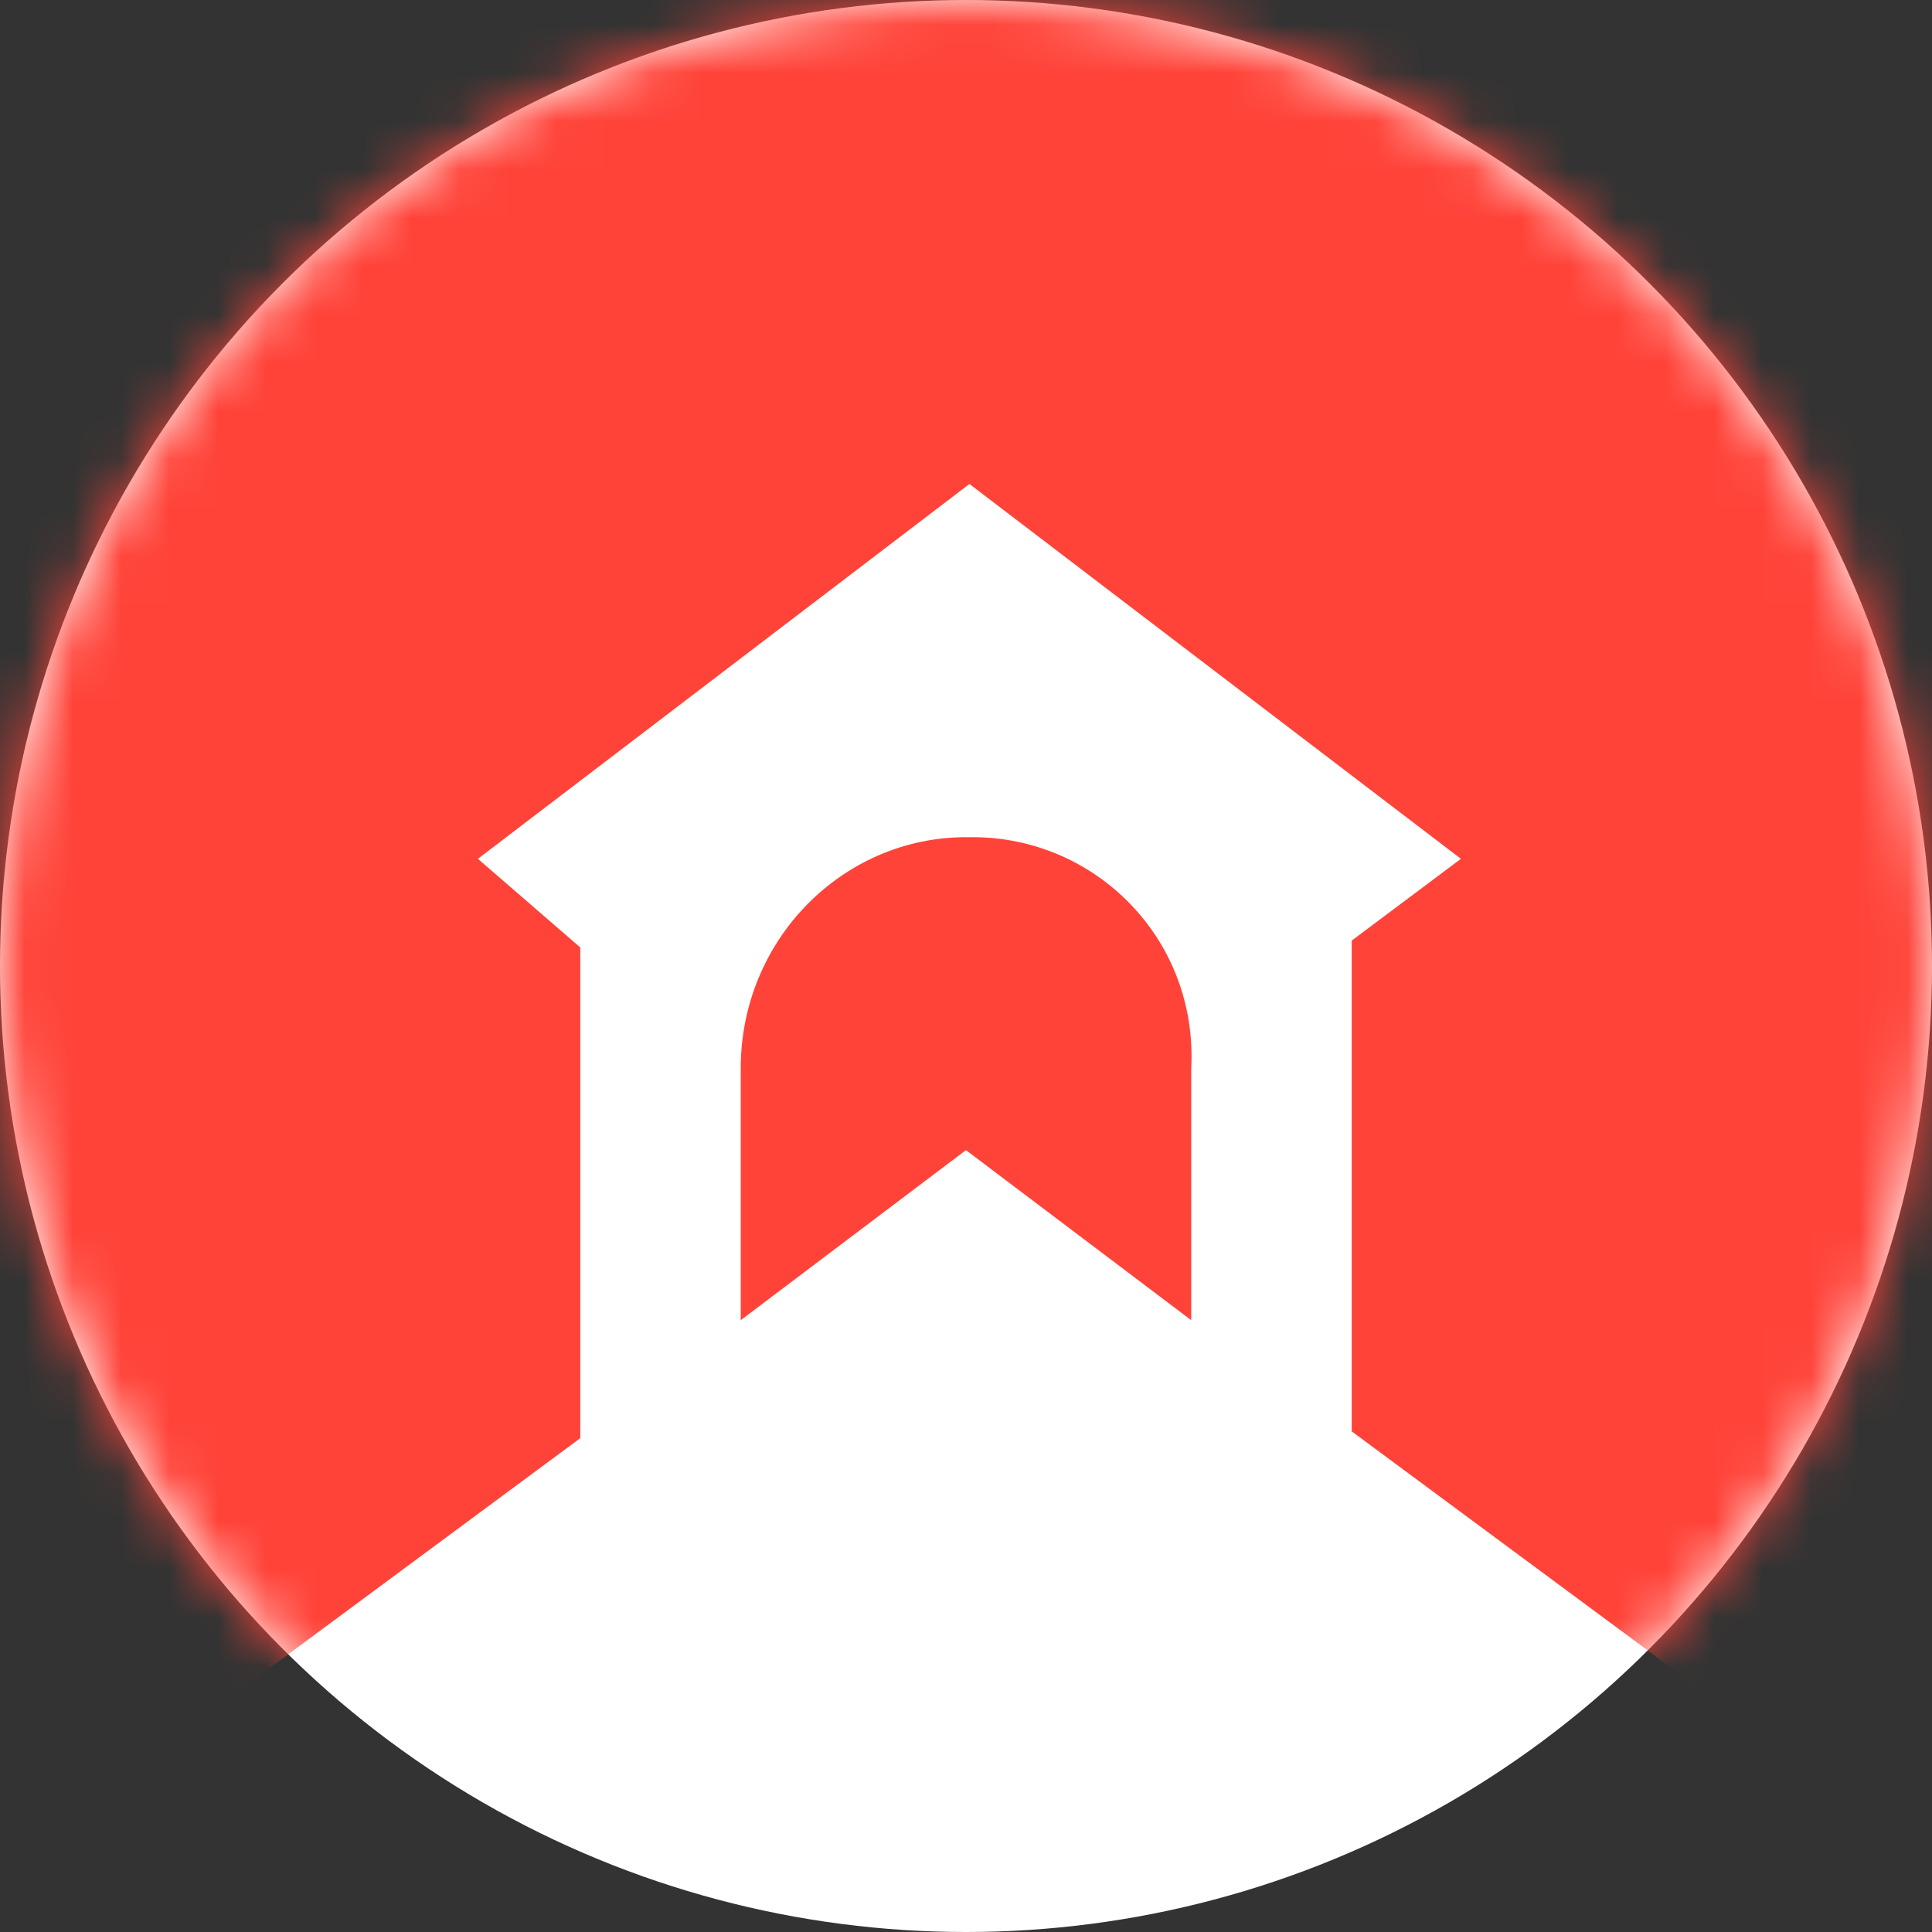
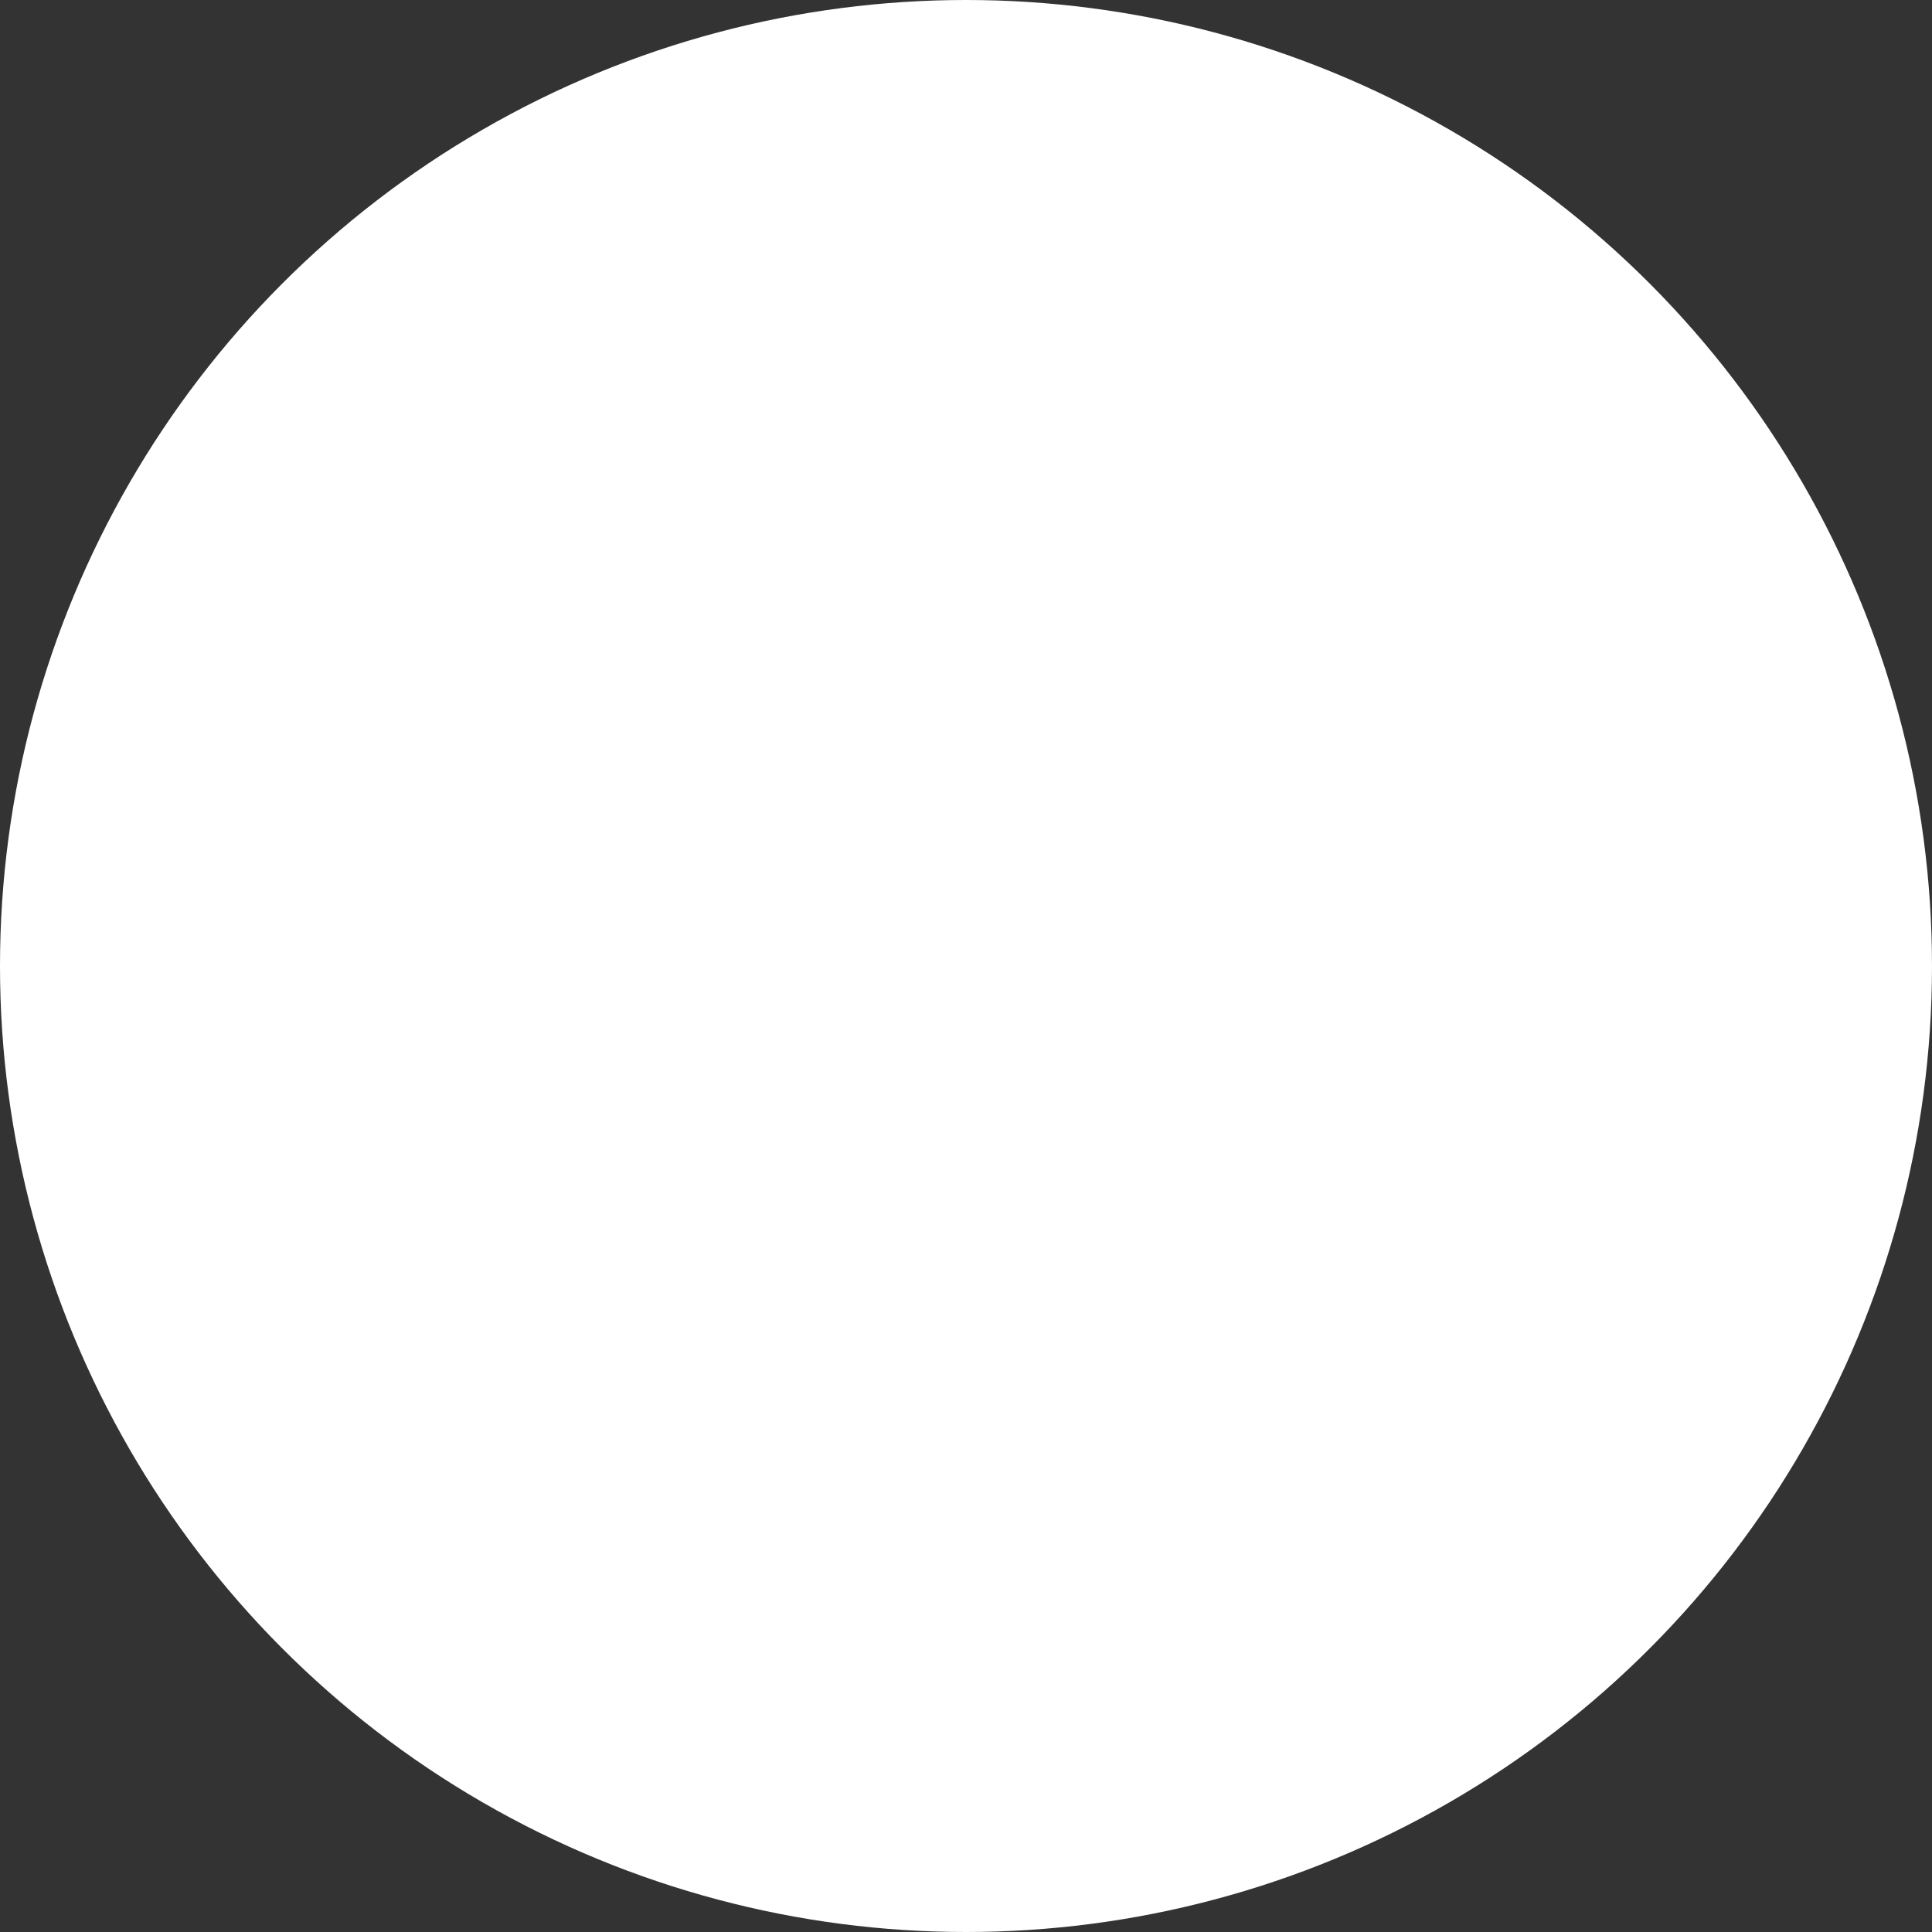
<svg xmlns="http://www.w3.org/2000/svg" width="40" height="40" viewBox="0 0 40 40" fill="none">
  <rect x="0" y="0" width="40" height="40" fill="#333333" stroke="none" />
  <circle cx="20" cy="20" r="20" fill="white" />
  <mask id="mask0_600_37651" style="mask-type:luminance" maskUnits="userSpaceOnUse" x="0" y="0" width="40" height="40">
-     <circle cx="20" cy="20" r="20" fill="white" />
-   </mask>
+     </mask>
  <g mask="url(#mask0_600_37651)">
-     <path d="M20.141 17.333H19.999C17.456 17.333 15.336 19.446 15.336 22.122V27.333L19.999 23.812L24.663 27.333V22.122C24.804 19.446 22.684 17.333 20.141 17.333Z" fill="#FF4339" />
+     <path d="M20.141 17.333H19.999V27.333L19.999 23.812L24.663 27.333V22.122C24.804 19.446 22.684 17.333 20.141 17.333Z" fill="#FF4339" />
    <path d="M0 0V38.667L12.014 29.776V19.616L9.894 17.781L20.071 10.02L30.247 17.781L27.986 19.474V29.635L40 38.526V0H0Z" fill="#FF4339" />
  </g>
</svg>